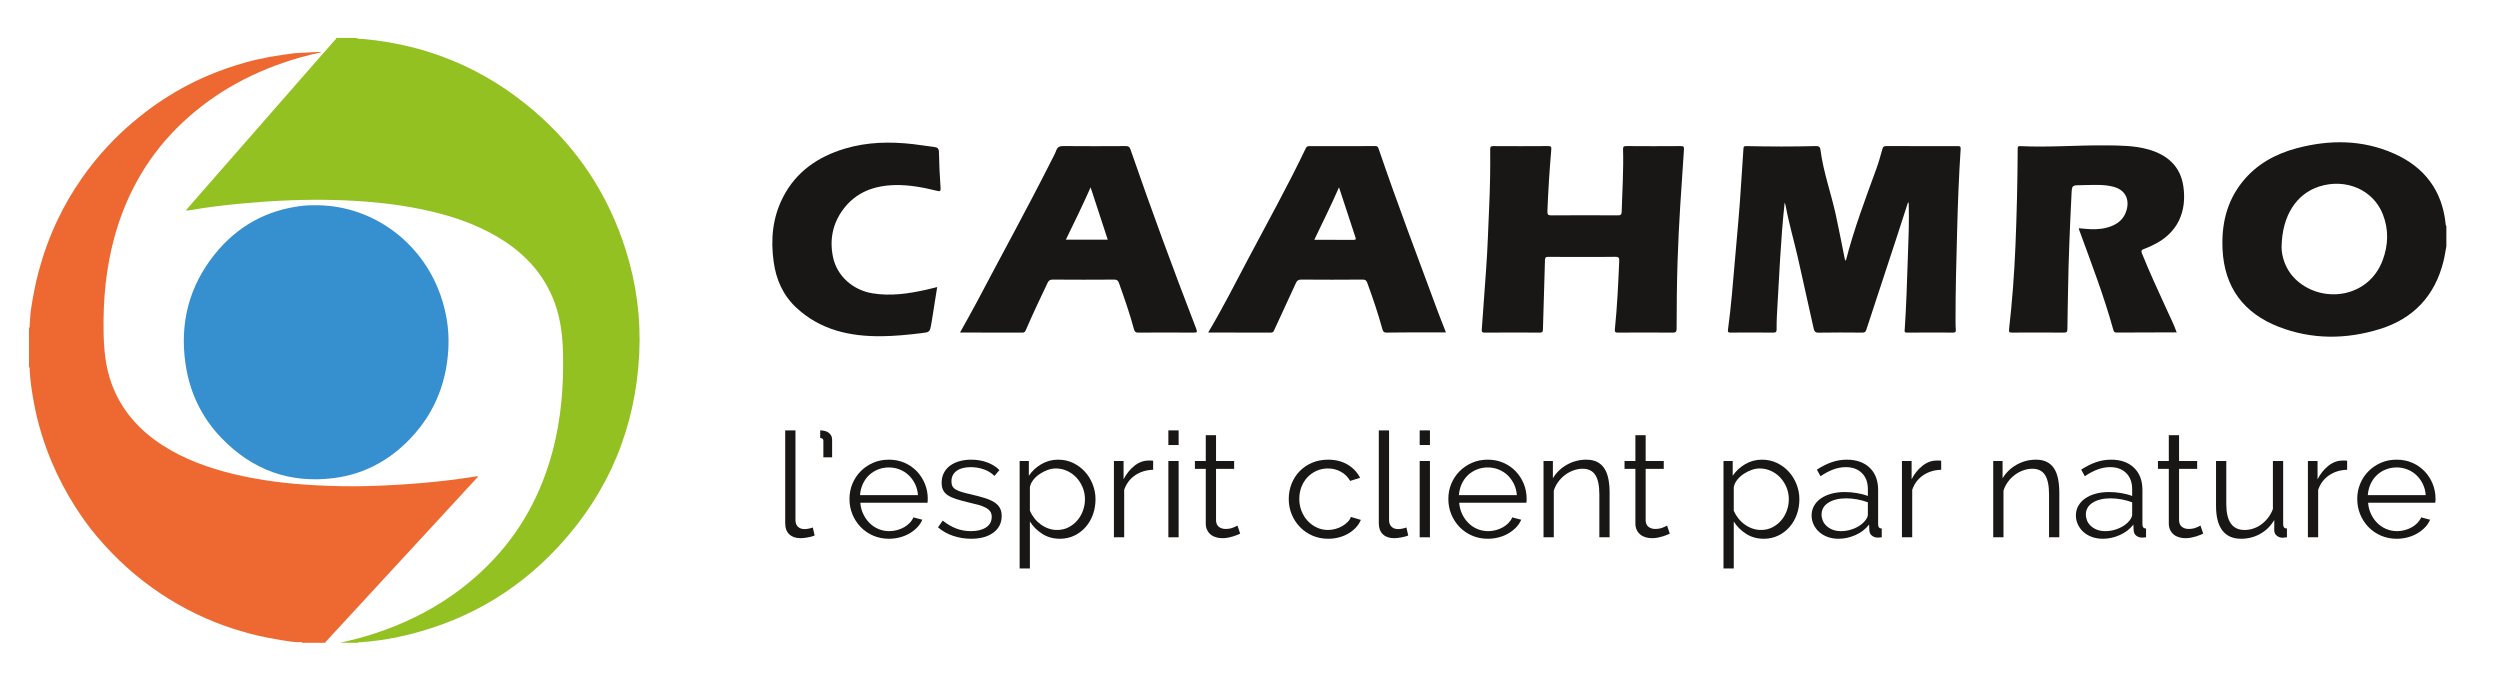
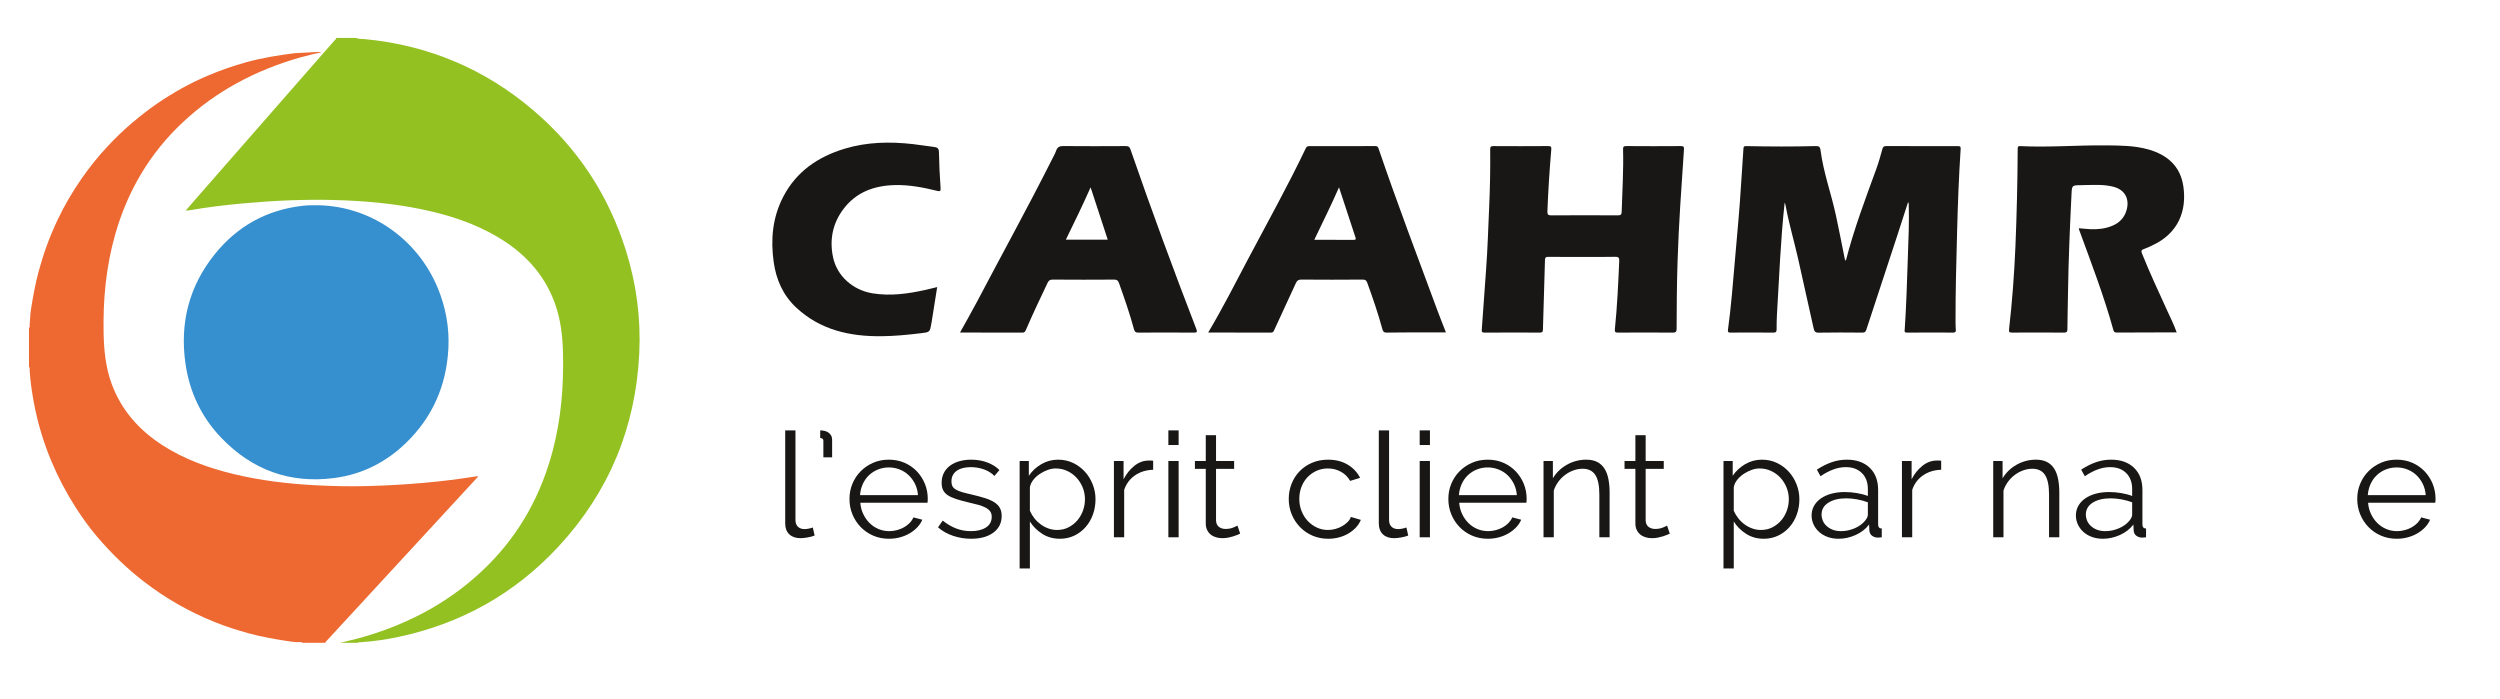
<svg xmlns="http://www.w3.org/2000/svg" xmlns:ns1="http://sodipodi.sourceforge.net/DTD/sodipodi-0.dtd" xmlns:ns2="http://www.inkscape.org/namespaces/inkscape" version="1.1" id="svg2" xml:space="preserve" width="534.709" height="149.556" viewBox="0 0 534.709 149.556" ns1:docname="CAAHMRO-LOGO-horizontal-VECT.ai">
  <defs id="defs6">
    <clipPath id="clipPath18">
      <path d="M 0,112.167 H 401.032 V 0 H 0 Z" id="path16" />
    </clipPath>
  </defs>
  <g id="g10" ns2:groupmode="layer" ns2:label="CAAHMRO-LOGO-horizontal-VECT" transform="matrix(1.333,0,0,-1.333,0,149.556)">
    <g id="g12">
      <g id="g14" clip-path="url(#clipPath18)">
        <g id="g20" transform="translate(54.559,9.051)">
          <path d="m 0,0 c 1.234,0.309 2.48,0.578 3.701,0.932 7.658,2.214 14.465,5.921 20.118,11.604 5.112,5.141 8.456,11.291 10.303,18.278 1.339,5.072 1.767,10.24 1.659,15.469 -0.06,2.866 -0.364,5.682 -1.377,8.387 -1.672,4.471 -4.726,7.766 -8.745,10.226 -3.905,2.39 -8.191,3.765 -12.64,4.683 -4.559,0.939 -9.173,1.34 -13.821,1.47 -5.007,0.139 -9.996,-0.101 -14.976,-0.562 -2.803,-0.259 -5.598,-0.597 -8.372,-1.082 -0.166,-0.029 -0.336,-0.034 -0.621,-0.061 0.46,0.535 0.853,0.997 1.251,1.453 6.979,7.977 13.959,15.953 20.94,23.929 0.561,0.642 1.134,1.275 1.693,1.919 0.106,0.122 0.28,0.209 0.272,0.41 H 2.562 C 3.003,96.854 3.483,96.915 3.943,96.871 14.183,95.891 23.238,92.083 31.055,85.409 38.13,79.369 43.06,71.875 45.857,62.998 47.55,57.629 48.28,52.12 48.014,46.497 47.451,34.587 43.154,24.199 35.055,15.452 28.059,7.896 19.452,3.094 9.376,0.947 7.34,0.514 5.279,0.226 3.199,0.09 3.085,0.082 2.956,0.116 2.87,0 Z" style="fill:#93c122;fill-opacity:1;fill-rule:nonzero;stroke:none" id="path22" />
        </g>
        <g id="g24" transform="translate(47.282,103.661)">
          <path d="M 0,0 C 1.238,0.067 2.476,0.135 3.714,0.199 3.917,0.21 4.121,0.201 4.331,0.165 3.115,-0.12 1.898,-0.389 0.701,-0.735 -6.306,-2.762 -12.602,-6.08 -17.95,-11.087 c -5.299,-4.961 -8.844,-10.993 -10.837,-17.953 -1.487,-5.196 -1.98,-10.508 -1.87,-15.896 0.057,-2.762 0.328,-5.48 1.283,-8.094 1.549,-4.237 4.38,-7.422 8.123,-9.846 3.534,-2.291 7.438,-3.686 11.504,-4.664 4.225,-1.016 8.52,-1.535 12.854,-1.775 2.915,-0.162 5.832,-0.221 8.75,-0.138 5.836,0.164 11.646,0.643 17.414,1.575 0.032,0.005 0.066,-0.004 0.106,-0.008 0.054,-0.174 -0.106,-0.228 -0.187,-0.316 -5.945,-6.449 -11.892,-12.896 -17.839,-19.343 -2.048,-2.22 -4.097,-4.439 -6.143,-6.66 -0.112,-0.122 -0.262,-0.22 -0.289,-0.405 H 1.23 c -0.096,0.183 -0.277,0.115 -0.409,0.11 -0.798,-0.035 -1.589,0.106 -2.36,0.229 -1.931,0.311 -3.86,0.648 -5.755,1.165 -1.869,0.51 -3.71,1.092 -5.507,1.814 -4.083,1.643 -7.872,3.797 -11.361,6.484 -2.766,2.131 -5.259,4.549 -7.517,7.199 -1.279,1.5 -2.429,3.109 -3.495,4.776 -1.495,2.336 -2.781,4.781 -3.853,7.338 -0.58,1.386 -1.098,2.797 -1.54,4.232 -0.534,1.731 -0.972,3.491 -1.297,5.276 -0.305,1.682 -0.567,3.371 -0.658,5.082 -0.01,0.189 0.078,0.411 -0.112,0.569 v 6.252 c 0.196,0.136 0.095,0.344 0.112,0.515 0.078,0.821 0.085,1.652 0.212,2.465 0.319,2.033 0.682,4.058 1.218,6.051 0.765,2.845 1.764,5.602 3.025,8.261 1.099,2.321 2.393,4.533 3.857,6.643 1.295,1.868 2.72,3.638 4.275,5.291 1.22,1.296 2.501,2.538 3.867,3.691 1.279,1.081 2.592,2.111 3.969,3.059 2.555,1.758 5.246,3.265 8.105,4.481 2.02,0.859 4.082,1.579 6.194,2.167 2.559,0.713 5.171,1.128 7.8,1.46" style="fill:#ed6931;fill-opacity:1;fill-rule:nonzero;stroke:none" id="path26" />
        </g>
        <g id="g28" transform="translate(366.087,72.561)">
-           <path d="m 0,0 c -0.012,-1.434 0.579,-3.726 2.504,-5.417 4.224,-3.712 11.481,-2.696 13.714,3.294 0.924,2.477 0.99,4.971 0.003,7.438 C 14.665,9.202 10.282,11.072 6.026,9.705 2.45,8.556 0.073,5.134 0,0 m 26.44,0.132 c -0.15,-0.799 -0.263,-1.608 -0.459,-2.396 -1.374,-5.563 -4.814,-9.236 -10.272,-10.914 -5.406,-1.662 -10.866,-1.681 -16.16,0.371 -5.618,2.178 -8.745,6.329 -9.025,12.472 -0.179,3.948 0.652,7.598 3.148,10.741 2.243,2.824 5.256,4.499 8.681,5.422 5.306,1.429 10.608,1.412 15.682,-0.835 4.886,-2.165 7.78,-5.955 8.297,-11.389 0.008,-0.089 0.013,-0.171 0.108,-0.209 z" style="fill:#181715;fill-opacity:1;fill-rule:nonzero;stroke:none" id="path30" />
-         </g>
+           </g>
        <g id="g32" transform="translate(296.168,70.35)">
          <path d="m 0,0 c 1.3,5.084 3.129,9.908 4.895,14.753 0.377,1.037 0.676,2.103 0.968,3.168 0.097,0.354 0.214,0.486 0.601,0.484 3.824,-0.016 7.649,-0.012 11.474,-0.005 0.325,0 0.518,-0.011 0.489,-0.442 C 18.136,13.582 17.973,9.2 17.858,4.815 17.73,-0.05 17.591,-4.915 17.603,-9.782 c 10e-4,-0.434 0.009,-0.869 0.046,-1.301 0.03,-0.351 -0.108,-0.438 -0.442,-0.437 -2.457,0.012 -4.914,0.02 -7.371,-0.005 -0.534,-0.005 -0.4,0.309 -0.382,0.584 0.255,3.792 0.361,7.589 0.493,11.386 0.099,2.866 0.233,5.732 0.148,8.601 C 10.091,9.163 10.094,9.28 9.987,9.407 9.37,7.5 8.761,5.59 8.136,3.685 6.52,-1.235 4.894,-6.152 3.284,-11.075 3.17,-11.423 3.003,-11.526 2.641,-11.523 c -2.327,0.018 -4.654,0.035 -6.98,-0.009 -0.572,-0.011 -0.721,0.202 -0.828,0.692 -0.817,3.728 -1.653,7.452 -2.49,11.176 -0.643,2.856 -1.486,5.665 -2.006,8.549 -0.025,0.141 -0.088,0.276 -0.15,0.464 -0.658,-6.025 -0.876,-12.014 -1.24,-17.992 -0.047,-0.78 -0.05,-1.564 -0.053,-2.345 -10e-4,-0.357 -0.069,-0.541 -0.503,-0.536 -2.304,0.022 -4.609,0.016 -6.913,0.004 -0.344,-0.001 -0.439,0.079 -0.389,0.443 0.516,3.789 0.807,7.601 1.139,11.409 0.355,4.066 0.743,8.13 0.984,12.207 0.108,1.82 0.251,3.639 0.362,5.46 0.018,0.293 0.082,0.41 0.408,0.404 1.89,-0.037 3.781,-0.065 5.67,-0.066 1.827,0 3.652,0.022 5.477,0.068 0.503,0.012 0.735,-0.057 0.812,-0.654 0.46,-3.562 1.71,-6.942 2.464,-10.437 C -1.109,5.066 -0.673,2.809 -0.219,0.555 -0.185,0.386 -0.186,0.209 0,0" style="fill:#181715;fill-opacity:1;fill-rule:nonzero;stroke:none" id="path34" />
        </g>
        <g id="g36" transform="translate(253.862,70.974)">
          <path d="m 0,0 c -1.805,0 -3.61,-0.014 -5.415,0.01 -0.424,0.005 -0.541,-0.11 -0.553,-0.539 -0.097,-3.713 -0.23,-7.424 -0.326,-11.136 -0.011,-0.437 -0.174,-0.481 -0.538,-0.48 -2.936,0.013 -5.87,0.017 -8.806,-0.003 -0.423,-0.002 -0.498,0.117 -0.467,0.514 0.24,3.183 0.448,6.367 0.686,9.55 0.251,3.357 0.345,6.722 0.497,10.084 0.141,3.083 0.198,6.168 0.164,9.253 -0.006,0.447 0.141,0.53 0.551,0.527 2.912,-0.016 5.823,-0.02 8.734,0.003 0.467,0.004 0.557,-0.106 0.517,-0.568 -0.279,-3.288 -0.495,-6.581 -0.621,-9.879 -0.021,-0.537 0.108,-0.677 0.659,-0.672 3.544,0.028 7.089,0.025 10.633,0.001 0.491,-0.003 0.612,0.134 0.626,0.606 0.096,3.321 0.314,6.64 0.221,9.964 -0.01,0.407 0.073,0.551 0.521,0.548 2.911,-0.023 5.823,-0.023 8.735,-0.001 0.479,0.004 0.544,-0.127 0.513,-0.584 -0.403,-5.958 -0.834,-11.914 -1.023,-17.885 -0.115,-3.605 -0.149,-7.21 -0.153,-10.816 -10e-4,-0.506 -0.121,-0.652 -0.64,-0.647 -2.913,0.026 -5.827,0.022 -8.74,0.003 -0.452,-0.003 -0.574,0.076 -0.524,0.565 0.371,3.63 0.538,7.274 0.696,10.919 C 5.971,-0.115 5.831,0.026 5.283,0.014 3.523,-0.024 1.761,0 0,0" style="fill:#181715;fill-opacity:1;fill-rule:nonzero;stroke:none" id="path38" />
        </g>
        <g id="g40" transform="translate(349.255,58.859)">
          <path d="m 0,0 c -0.86,0 -1.657,0.002 -2.455,0 -2.348,-0.007 -4.695,-0.013 -7.044,-0.024 -0.314,-0.002 -0.543,-0.013 -0.659,0.407 -1.52,5.498 -3.571,10.816 -5.525,16.166 -0.013,0.038 -10e-4,0.085 -10e-4,0.164 0.621,-0.052 1.242,-0.126 1.864,-0.152 1.182,-0.052 2.342,0.079 3.449,0.53 1.224,0.499 2.039,1.367 2.366,2.662 0.44,1.744 -0.35,3.126 -2.087,3.6 -1.573,0.43 -3.187,0.298 -4.791,0.285 -0.152,-0.001 -0.304,-0.014 -0.456,-0.015 -1.472,-0.012 -1.466,-0.012 -1.537,-1.461 -0.256,-5.227 -0.484,-10.454 -0.559,-15.687 -0.028,-1.977 -0.087,-3.953 -0.097,-5.929 -0.002,-0.46 -0.132,-0.581 -0.586,-0.578 -2.761,0.02 -5.522,0.016 -8.282,0.003 -0.404,-0.002 -0.55,0.05 -0.496,0.524 0.506,4.446 0.84,8.905 1.026,13.377 0.214,5.186 0.335,10.375 0.36,15.565 0.001,0.303 0.019,0.473 0.406,0.454 4.627,-0.228 9.25,0.169 13.876,0.119 2.235,-0.024 4.482,-0.033 6.658,-0.645 3.049,-0.857 5.172,-2.685 5.642,-5.94 C 1.628,19.578 0.333,15.94 -3.88,13.977 -4.331,13.767 -4.778,13.542 -5.248,13.385 -5.68,13.241 -5.732,13.076 -5.56,12.645 -4.324,9.567 -2.919,6.566 -1.546,3.551 -1.019,2.394 -0.437,1.258 0,0" style="fill:#181715;fill-opacity:1;fill-rule:nonzero;stroke:none" id="path42" />
        </g>
        <g id="g44" transform="translate(214.848,82.141)">
          <path d="m 0,0 c -1.258,-2.89 -2.626,-5.604 -3.967,-8.425 2.186,0 4.265,0.007 6.343,-0.005 0.435,-0.003 0.314,0.234 0.242,0.458 m -23.612,-15.332 c 2.319,3.899 4.317,7.839 6.378,11.744 3.124,5.919 6.395,11.763 9.277,17.809 0.138,0.29 0.298,0.362 0.592,0.361 C -1.228,6.602 2.292,6.595 5.812,6.617 6.249,6.62 6.294,6.364 6.392,6.08 c 2.976,-8.71 6.238,-17.315 9.437,-25.944 0.42,-1.133 0.875,-2.253 1.329,-3.418 -1.483,0 -2.914,0.003 -4.345,0 -1.716,-0.005 -3.434,0 -5.151,-0.032 -0.425,-0.008 -0.586,0.12 -0.698,0.535 -0.68,2.508 -1.526,4.964 -2.411,7.407 -0.143,0.395 -0.293,0.57 -0.764,0.566 -3.282,-0.028 -6.565,-0.027 -9.848,-0.001 -0.479,0.004 -0.686,-0.176 -0.867,-0.573 -1.142,-2.501 -2.304,-4.993 -3.455,-7.49 -0.109,-0.236 -0.171,-0.445 -0.527,-0.443 -3.325,0.016 -6.65,0.009 -10.086,0.009" style="fill:#181715;fill-opacity:1;fill-rule:nonzero;stroke:none" id="path46" />
        </g>
        <g id="g48" transform="translate(177.74,73.737)">
          <path d="M 0,0 C -0.916,2.797 -1.805,5.514 -2.75,8.4 -4.041,5.471 -5.38,2.764 -6.721,0 Z m -23.705,-14.9 c 0.949,1.716 1.877,3.327 2.742,4.971 3.983,7.576 8.121,15.071 11.972,22.717 0.253,0.503 0.537,0.998 0.725,1.525 0.211,0.588 0.574,0.715 1.167,0.709 3.325,-0.03 6.649,-0.022 9.973,-0.003 0.429,0.002 0.624,-0.099 0.773,-0.533 3.339,-9.666 6.875,-19.26 10.559,-28.8 0.198,-0.512 0.11,-0.602 -0.419,-0.598 -2.957,0.023 -5.914,0.019 -8.871,0.002 -0.416,-0.002 -0.587,0.102 -0.703,0.532 -0.675,2.511 -1.537,4.965 -2.406,7.416 -0.146,0.411 -0.328,0.56 -0.783,0.557 -3.283,-0.023 -6.567,-0.024 -9.852,0.001 -0.446,0.004 -0.648,-0.154 -0.827,-0.527 -1.187,-2.482 -2.361,-4.97 -3.453,-7.495 -0.11,-0.254 -0.192,-0.488 -0.581,-0.485 -3.304,0.018 -6.609,0.011 -10.016,0.011" style="fill:#181715;fill-opacity:1;fill-rule:nonzero;stroke:none" id="path50" />
        </g>
        <g id="g52" transform="translate(150.374,66.133)">
          <path d="m 0,0 c -0.309,-1.945 -0.607,-3.825 -0.907,-5.705 -0.007,-0.043 -0.023,-0.084 -0.03,-0.127 -0.239,-1.428 -0.242,-1.4 -1.706,-1.576 -2.093,-0.251 -4.19,-0.459 -6.297,-0.479 -5.069,-0.049 -9.79,0.989 -13.651,4.572 -2.133,1.978 -3.235,4.478 -3.638,7.309 -0.515,3.627 -0.195,7.157 1.509,10.458 2.11,4.089 5.604,6.467 9.909,7.76 3.574,1.072 7.23,1.144 10.909,0.729 1.143,-0.129 2.277,-0.328 3.42,-0.461 0.53,-0.062 0.752,-0.238 0.763,-0.836 0.036,-1.91 0.125,-3.82 0.263,-5.725 0.042,-0.574 -0.12,-0.586 -0.571,-0.476 -2.218,0.544 -4.455,0.978 -6.754,0.922 -3.326,-0.081 -6.23,-1.122 -8.291,-3.881 -1.709,-2.286 -2.216,-4.886 -1.648,-7.656 0.621,-3.033 3.174,-5.32 6.361,-5.835 2.906,-0.47 5.755,-0.057 8.587,0.578 C -1.202,-0.3 -0.635,-0.154 0,0" style="fill:#181715;fill-opacity:1;fill-rule:nonzero;stroke:none" id="path54" />
        </g>
        <g id="g56" transform="translate(50.42,79.265)">
          <path d="m 0,0 c 8.803,0.098 16.518,-5.314 19.812,-13.263 1.294,-3.121 1.888,-6.375 1.709,-9.744 -0.313,-5.926 -2.537,-11.024 -6.826,-15.157 -3.214,-3.097 -7.044,-5.028 -11.483,-5.607 -7.117,-0.928 -13.175,1.296 -18.12,6.444 -3.211,3.343 -5.115,7.384 -5.762,11.98 -0.913,6.478 0.592,12.353 4.691,17.466 3.608,4.5 8.322,7.119 14.086,7.788 C -1.16,-0.008 -0.429,-0.008 0,0" style="fill:#368fce;fill-opacity:1;fill-rule:nonzero;stroke:none" id="path58" />
        </g>
        <g id="g60" transform="translate(125.988,43.139)">
          <path d="m 0,0 h 1.646 v -14.382 c 0,-0.454 0.129,-0.81 0.387,-1.069 0.259,-0.258 0.621,-0.388 1.09,-0.388 0.177,0 0.387,0.024 0.629,0.071 0.242,0.047 0.468,0.11 0.678,0.188 l 0.29,-1.292 c -0.306,-0.126 -0.682,-0.228 -1.125,-0.306 -0.444,-0.078 -0.827,-0.118 -1.15,-0.118 -0.759,0 -1.356,0.208 -1.791,0.623 C 0.218,-16.258 0,-15.674 0,-14.922 Z" style="fill:#181715;fill-opacity:1;fill-rule:nonzero;stroke:none" id="path62" />
        </g>
        <g id="g64" transform="translate(131.604,43.139)">
          <path d="M 0,0 C 0.242,0 0.476,-0.027 0.702,-0.082 0.928,-0.137 1.129,-0.223 1.307,-0.34 1.484,-0.458 1.63,-0.614 1.743,-0.811 1.855,-1.007 1.912,-1.237 1.912,-1.504 V -4.323 H 0.508 v 2.608 c 0,0.203 -0.056,0.337 -0.169,0.4 C 0.226,-1.253 0.113,-1.222 0,-1.222 Z" style="fill:#181715;fill-opacity:1;fill-rule:nonzero;stroke:none" id="path66" />
        </g>
        <g id="g68" transform="translate(147.289,32.752)">
          <path d="M 0,0 C -0.048,0.658 -0.206,1.258 -0.472,1.798 -0.738,2.339 -1.077,2.805 -1.489,3.196 -1.9,3.588 -2.38,3.894 -2.929,4.112 -3.478,4.332 -4.059,4.441 -4.671,4.441 -5.285,4.441 -5.866,4.332 -6.415,4.112 -6.963,3.894 -7.443,3.588 -7.854,3.196 -8.266,2.805 -8.597,2.334 -8.847,1.786 -9.097,1.237 -9.247,0.643 -9.295,0 Z m -4.647,-7.003 c -0.92,0 -1.768,0.169 -2.542,0.505 -0.774,0.337 -1.444,0.8 -2.009,1.387 -0.565,0.588 -1.005,1.265 -1.319,2.033 -0.315,0.767 -0.472,1.59 -0.472,2.468 0,0.861 0.157,1.672 0.472,2.431 0.314,0.76 0.754,1.426 1.319,1.998 0.565,0.572 1.23,1.026 1.997,1.363 0.766,0.337 1.61,0.505 2.53,0.505 0.919,0 1.762,-0.168 2.529,-0.505 C -1.376,4.845 -0.718,4.387 -0.169,3.808 0.379,3.228 0.807,2.562 1.113,1.81 1.42,1.058 1.573,0.259 1.573,-0.587 1.573,-0.713 1.569,-0.838 1.561,-0.963 1.553,-1.089 1.541,-1.175 1.525,-1.222 H -9.247 c 0.049,-0.658 0.206,-1.265 0.473,-1.821 0.266,-0.557 0.605,-1.038 1.016,-1.445 0.412,-0.408 0.887,-0.725 1.428,-0.952 0.541,-0.227 1.118,-0.341 1.731,-0.341 0.419,0 0.831,0.054 1.234,0.165 0.404,0.109 0.775,0.259 1.114,0.446 0.339,0.189 0.641,0.419 0.908,0.693 0.266,0.274 0.471,0.577 0.617,0.905 L 0.702,-3.948 C 0.508,-4.402 0.234,-4.813 -0.121,-5.182 -0.476,-5.55 -0.888,-5.871 -1.355,-6.146 -1.824,-6.419 -2.34,-6.631 -2.905,-6.779 -3.47,-6.929 -4.051,-7.003 -4.647,-7.003" style="fill:#181715;fill-opacity:1;fill-rule:nonzero;stroke:none" id="path70" />
        </g>
        <g id="g72" transform="translate(155.809,25.749)">
          <path d="m 0,0 c -0.984,0 -1.945,0.157 -2.88,0.47 -0.936,0.313 -1.743,0.767 -2.421,1.363 l 0.75,1.081 c 0.71,-0.563 1.432,-0.987 2.167,-1.268 0.734,-0.283 1.52,-0.424 2.36,-0.424 1.016,0 1.827,0.2 2.432,0.599 0.606,0.4 0.908,0.967 0.908,1.704 0,0.344 -0.081,0.63 -0.242,0.858 C 2.913,4.609 2.675,4.81 2.36,4.982 2.045,5.154 1.649,5.307 1.174,5.44 0.698,5.573 0.145,5.711 -0.484,5.852 -1.21,6.023 -1.84,6.196 -2.372,6.368 -2.905,6.541 -3.345,6.736 -3.691,6.956 -4.039,7.176 -4.296,7.445 -4.466,7.767 -4.635,8.088 -4.72,8.491 -4.72,8.978 c 0,0.61 0.125,1.151 0.375,1.621 0.25,0.469 0.589,0.857 1.017,1.163 0.427,0.305 0.928,0.536 1.5,0.693 0.573,0.156 1.182,0.235 1.828,0.235 0.968,0 1.848,-0.153 2.638,-0.459 0.791,-0.304 1.428,-0.709 1.912,-1.21 L 3.751,10.082 c -0.467,0.47 -1.036,0.822 -1.706,1.057 -0.67,0.235 -1.367,0.352 -2.093,0.352 -0.436,0 -0.84,-0.043 -1.211,-0.129 -0.371,-0.086 -0.698,-0.223 -0.98,-0.411 -0.282,-0.188 -0.505,-0.427 -0.666,-0.717 -0.161,-0.29 -0.242,-0.63 -0.242,-1.022 0,-0.329 0.057,-0.596 0.169,-0.799 0.113,-0.204 0.299,-0.38 0.558,-0.528 0.257,-0.15 0.584,-0.282 0.98,-0.401 C -1.045,7.367 -0.565,7.246 0,7.121 0.807,6.933 1.517,6.744 2.13,6.557 2.743,6.368 3.255,6.149 3.667,5.898 4.079,5.647 4.389,5.343 4.599,4.982 4.809,4.621 4.914,4.184 4.914,3.666 4.914,2.538 4.47,1.646 3.582,0.987 2.695,0.329 1.5,0 0,0" style="fill:#181715;fill-opacity:1;fill-rule:nonzero;stroke:none" id="path74" />
        </g>
        <g id="g76" transform="translate(169.606,27.16)">
          <path d="M 0,0 C 0.678,0 1.291,0.141 1.839,0.423 2.388,0.705 2.86,1.077 3.255,1.539 3.65,2.001 3.953,2.526 4.163,3.113 4.373,3.701 4.478,4.309 4.478,4.935 4.478,5.593 4.356,6.22 4.115,6.815 3.873,7.41 3.542,7.935 3.122,8.39 2.703,8.844 2.206,9.204 1.634,9.471 1.061,9.736 0.443,9.87 -0.218,9.87 -0.638,9.87 -1.074,9.788 -1.525,9.623 -1.977,9.459 -2.405,9.239 -2.808,8.965 -3.211,8.69 -3.555,8.369 -3.837,8.002 -4.119,7.634 -4.293,7.246 -4.357,6.839 V 3.078 C -4.164,2.64 -3.917,2.232 -3.619,1.856 -3.32,1.48 -2.981,1.155 -2.602,0.881 -2.223,0.606 -1.812,0.392 -1.368,0.235 -0.924,0.078 -0.468,0 0,0 m 0.459,-1.41 c -1.064,0 -2.008,0.263 -2.831,0.787 -0.823,0.525 -1.485,1.186 -1.985,1.986 v -7.544 h -1.646 v 17.249 h 1.477 V 8.695 c 0.516,0.767 1.186,1.39 2.008,1.868 0.824,0.478 1.719,0.717 2.687,0.717 0.872,0 1.674,-0.176 2.409,-0.529 0.734,-0.353 1.367,-0.822 1.9,-1.41 C 5.01,8.754 5.425,8.076 5.724,7.309 6.022,6.541 6.172,5.749 6.172,4.935 6.172,4.073 6.035,3.259 5.761,2.491 5.486,1.724 5.095,1.05 4.586,0.47 4.078,-0.109 3.473,-0.568 2.771,-0.905 2.069,-1.241 1.298,-1.41 0.459,-1.41" style="fill:#181715;fill-opacity:1;fill-rule:nonzero;stroke:none" id="path78" />
        </g>
        <g id="g80" transform="translate(185.025,36.818)">
          <path d="M 0,0 C -1.113,-0.031 -2.082,-0.329 -2.906,-0.893 -3.729,-1.457 -4.309,-2.232 -4.648,-3.22 v -7.613 H -6.294 V 1.41 h 1.549 v -2.937 c 0.436,0.861 1.009,1.578 1.718,2.15 0.711,0.571 1.476,0.857 2.3,0.857 h 0.411 c 0.13,0 0.234,-0.007 0.316,-0.023 z" style="fill:#181715;fill-opacity:1;fill-rule:nonzero;stroke:none" id="path82" />
        </g>
        <path d="m 187.468,38.228 h 1.646 V 25.985 h -1.646 z m 0,4.911 h 1.646 v -2.35 h -1.646 z" style="fill:#181715;fill-opacity:1;fill-rule:nonzero;stroke:none" id="path84" />
        <g id="g86" transform="translate(198.989,26.572)">
          <path d="m 0,0 c -0.097,-0.047 -0.238,-0.109 -0.423,-0.187 -0.185,-0.08 -0.399,-0.158 -0.641,-0.236 -0.243,-0.078 -0.517,-0.148 -0.824,-0.211 -0.306,-0.062 -0.629,-0.095 -0.967,-0.095 -0.356,0 -0.695,0.047 -1.017,0.142 -0.323,0.094 -0.606,0.238 -0.848,0.435 -0.242,0.195 -0.435,0.442 -0.581,0.74 -0.144,0.298 -0.218,0.642 -0.218,1.034 v 8.766 h -1.742 v 1.268 h 1.742 v 4.136 h 1.647 v -4.136 h 2.904 v -1.268 h -2.904 v -8.32 c 0.032,-0.455 0.193,-0.787 0.483,-0.999 0.291,-0.211 0.638,-0.317 1.041,-0.317 0.468,0 0.88,0.074 1.235,0.224 0.355,0.148 0.581,0.254 0.677,0.317 z" style="fill:#181715;fill-opacity:1;fill-rule:nonzero;stroke:none" id="path88" />
        </g>
        <g id="g90" transform="translate(206.783,32.142)">
          <path d="m 0,0 c 0,0.861 0.152,1.676 0.46,2.443 0.306,0.768 0.738,1.438 1.295,2.01 0.557,0.571 1.222,1.022 1.996,1.351 0.775,0.329 1.63,0.494 2.566,0.494 1.194,0 2.235,-0.263 3.122,-0.787 0.888,-0.526 1.558,-1.235 2.009,-2.127 L 9.852,2.89 C 9.496,3.517 9.004,4.006 8.375,4.358 7.745,4.711 7.043,4.888 6.269,4.888 5.623,4.888 5.022,4.762 4.466,4.512 3.909,4.261 3.425,3.92 3.013,3.489 2.602,3.059 2.278,2.545 2.045,1.95 1.811,1.354 1.694,0.704 1.694,0 c 0,-0.69 0.121,-1.34 0.363,-1.951 0.242,-0.611 0.573,-1.14 0.993,-1.586 0.419,-0.446 0.907,-0.799 1.464,-1.058 0.556,-0.259 1.15,-0.387 1.779,-0.387 0.403,0 0.803,0.054 1.198,0.164 0.396,0.109 0.763,0.262 1.102,0.459 0.339,0.195 0.629,0.419 0.871,0.669 0.242,0.251 0.411,0.517 0.508,0.799 l 1.597,-0.47 C 11.392,-3.8 11.134,-4.203 10.795,-4.571 10.456,-4.939 10.057,-5.261 9.597,-5.535 9.137,-5.809 8.629,-6.021 8.072,-6.169 7.516,-6.318 6.938,-6.393 6.342,-6.393 c -0.92,0 -1.768,0.169 -2.542,0.505 -0.775,0.337 -1.445,0.8 -2.009,1.387 C 1.226,-3.913 0.786,-3.235 0.472,-2.468 0.157,-1.7 0,-0.878 0,0" style="fill:#181715;fill-opacity:1;fill-rule:nonzero;stroke:none" id="path92" />
        </g>
        <g id="g94" transform="translate(221.233,43.139)">
          <path d="m 0,0 h 1.646 v -14.382 c 0,-0.454 0.128,-0.81 0.387,-1.069 0.258,-0.258 0.621,-0.388 1.089,-0.388 0.178,0 0.388,0.024 0.63,0.071 0.241,0.047 0.468,0.11 0.678,0.188 l 0.29,-1.292 c -0.307,-0.126 -0.682,-0.228 -1.126,-0.306 -0.444,-0.078 -0.827,-0.118 -1.15,-0.118 -0.758,0 -1.355,0.208 -1.791,0.623 C 0.218,-16.258 0,-15.674 0,-14.922 Z" style="fill:#181715;fill-opacity:1;fill-rule:nonzero;stroke:none" id="path96" />
        </g>
        <path d="m 227.792,38.228 h 1.646 V 25.985 h -1.646 z m 0,4.911 h 1.646 v -2.35 h -1.646 z" style="fill:#181715;fill-opacity:1;fill-rule:nonzero;stroke:none" id="path98" />
        <g id="g100" transform="translate(243.38,32.752)">
          <path d="M 0,0 C -0.048,0.658 -0.205,1.258 -0.472,1.798 -0.738,2.339 -1.077,2.805 -1.488,3.196 -1.899,3.588 -2.38,3.894 -2.929,4.112 -3.478,4.332 -4.058,4.441 -4.671,4.441 -5.284,4.441 -5.865,4.332 -6.414,4.112 -6.963,3.894 -7.442,3.588 -7.854,3.196 -8.266,2.805 -8.597,2.334 -8.847,1.786 -9.097,1.237 -9.246,0.643 -9.294,0 Z m -4.646,-7.003 c -0.92,0 -1.768,0.169 -2.542,0.505 -0.775,0.337 -1.445,0.8 -2.009,1.387 -0.566,0.588 -1.005,1.265 -1.32,2.033 -0.314,0.767 -0.471,1.59 -0.471,2.468 0,0.861 0.157,1.672 0.471,2.431 0.315,0.76 0.754,1.426 1.32,1.998 0.564,0.572 1.23,1.026 1.997,1.363 0.765,0.337 1.609,0.505 2.529,0.505 0.92,0 1.763,-0.168 2.529,-0.505 C -1.375,4.845 -0.718,4.387 -0.169,3.808 0.38,3.228 0.808,2.562 1.114,1.81 1.42,1.058 1.574,0.259 1.574,-0.587 1.574,-0.713 1.569,-0.838 1.562,-0.963 1.554,-1.089 1.541,-1.175 1.525,-1.222 H -9.246 c 0.049,-0.658 0.206,-1.265 0.473,-1.821 0.265,-0.557 0.604,-1.038 1.016,-1.445 0.411,-0.408 0.887,-0.725 1.428,-0.952 0.54,-0.227 1.117,-0.341 1.73,-0.341 0.42,0 0.831,0.054 1.235,0.165 0.403,0.109 0.774,0.259 1.113,0.446 0.339,0.189 0.642,0.419 0.908,0.693 0.266,0.274 0.472,0.577 0.617,0.905 L 0.702,-3.948 C 0.509,-4.402 0.234,-4.813 -0.12,-5.182 -0.476,-5.55 -0.887,-5.871 -1.355,-6.146 -1.823,-6.419 -2.34,-6.631 -2.904,-6.779 -3.469,-6.929 -4.05,-7.003 -4.646,-7.003" style="fill:#181715;fill-opacity:1;fill-rule:nonzero;stroke:none" id="path102" />
        </g>
        <g id="g104" transform="translate(258.266,25.985)">
          <path d="m 0,0 h -1.646 v 6.838 c 0,1.457 -0.218,2.515 -0.654,3.173 -0.435,0.658 -1.113,0.987 -2.033,0.987 -0.484,0 -0.969,-0.087 -1.452,-0.259 C -6.27,10.566 -6.722,10.324 -7.141,10.011 -7.561,9.697 -7.928,9.325 -8.242,8.895 -8.557,8.464 -8.795,7.997 -8.956,7.496 V 0 h -1.647 v 12.243 h 1.501 V 9.471 c 0.258,0.437 0.578,0.842 0.957,1.21 0.378,0.368 0.802,0.684 1.27,0.951 0.468,0.266 0.965,0.471 1.489,0.611 0.525,0.141 1.069,0.212 1.634,0.212 0.71,0 1.303,-0.126 1.779,-0.376 0.476,-0.251 0.859,-0.603 1.15,-1.058 0.29,-0.455 0.5,-1.01 0.629,-1.668 C -0.065,8.694 0,7.966 0,7.167 Z" style="fill:#181715;fill-opacity:1;fill-rule:nonzero;stroke:none" id="path106" />
        </g>
        <g id="g108" transform="translate(267.923,26.572)">
          <path d="m 0,0 c -0.097,-0.047 -0.238,-0.109 -0.423,-0.187 -0.185,-0.08 -0.399,-0.158 -0.641,-0.236 -0.243,-0.078 -0.517,-0.148 -0.824,-0.211 -0.306,-0.062 -0.629,-0.095 -0.967,-0.095 -0.356,0 -0.695,0.047 -1.017,0.142 -0.323,0.094 -0.606,0.238 -0.848,0.435 -0.242,0.195 -0.435,0.442 -0.581,0.74 -0.144,0.298 -0.218,0.642 -0.218,1.034 v 8.766 h -1.742 v 1.268 h 1.742 v 4.136 h 1.647 v -4.136 h 2.904 v -1.268 h -2.904 v -8.32 c 0.032,-0.455 0.193,-0.787 0.483,-0.999 0.291,-0.211 0.638,-0.317 1.041,-0.317 0.468,0 0.88,0.074 1.235,0.224 0.355,0.148 0.581,0.254 0.677,0.317 z" style="fill:#181715;fill-opacity:1;fill-rule:nonzero;stroke:none" id="path110" />
        </g>
        <g id="g112" transform="translate(282.543,27.16)">
          <path d="m 0,0 c 0.678,0 1.291,0.141 1.84,0.423 0.549,0.282 1.02,0.654 1.416,1.116 0.395,0.462 0.698,0.987 0.907,1.574 0.21,0.588 0.316,1.196 0.316,1.822 0,0.658 -0.122,1.285 -0.364,1.88 C 3.873,7.41 3.542,7.935 3.123,8.39 2.703,8.844 2.207,9.204 1.634,9.471 1.062,9.736 0.444,9.87 -0.218,9.87 -0.638,9.87 -1.073,9.788 -1.524,9.623 -1.977,9.459 -2.404,9.239 -2.808,8.965 -3.211,8.69 -3.554,8.369 -3.836,8.002 -4.119,7.634 -4.292,7.246 -4.356,6.839 V 3.078 C -4.163,2.64 -3.917,2.232 -3.618,1.856 -3.32,1.48 -2.981,1.155 -2.602,0.881 -2.223,0.606 -1.812,0.392 -1.367,0.235 -0.924,0.078 -0.468,0 0,0 m 0.46,-1.41 c -1.064,0 -2.009,0.263 -2.832,0.787 -0.822,0.525 -1.484,1.186 -1.984,1.986 v -7.544 h -1.647 v 17.249 h 1.477 V 8.695 c 0.516,0.767 1.186,1.39 2.009,1.868 0.823,0.478 1.718,0.717 2.687,0.717 0.871,0 1.674,-0.176 2.408,-0.529 C 3.313,10.398 3.945,9.929 4.479,9.341 5.011,8.754 5.426,8.076 5.725,7.309 6.023,6.541 6.173,5.749 6.173,4.935 6.173,4.073 6.035,3.259 5.761,2.491 5.486,1.724 5.096,1.05 4.587,0.47 4.079,-0.109 3.474,-0.568 2.771,-0.905 2.069,-1.241 1.299,-1.41 0.46,-1.41" style="fill:#181715;fill-opacity:1;fill-rule:nonzero;stroke:none" id="path114" />
        </g>
        <g id="g116" transform="translate(295.42,26.971)">
          <path d="m 0,0 c 0.727,0 1.448,0.153 2.167,0.459 0.718,0.306 1.286,0.725 1.706,1.257 0.112,0.14 0.209,0.294 0.29,0.458 0.081,0.165 0.121,0.317 0.121,0.459 V 4.63 C 3.735,4.833 3.163,4.99 2.565,5.1 1.969,5.209 1.388,5.265 0.823,5.265 c -1.177,0 -2.135,-0.232 -2.868,-0.694 -0.734,-0.462 -1.101,-1.1 -1.101,-1.915 0,-0.329 0.064,-0.65 0.193,-0.964 C -2.824,1.379 -2.626,1.097 -2.359,0.847 -2.094,0.596 -1.767,0.392 -1.38,0.235 -0.992,0.079 -0.532,0 0,0 m -0.411,-1.222 c -0.646,0 -1.235,0.099 -1.768,0.294 -0.532,0.196 -0.988,0.466 -1.367,0.811 -0.379,0.345 -0.674,0.744 -0.884,1.198 -0.21,0.454 -0.314,0.933 -0.314,1.434 0,0.564 0.129,1.077 0.388,1.539 0.257,0.462 0.621,0.858 1.088,1.187 0.468,0.329 1.029,0.583 1.683,0.764 0.653,0.18 1.375,0.27 2.166,0.27 C 1.21,6.275 1.855,6.22 2.518,6.11 3.179,6.001 3.768,5.844 4.284,5.641 V 6.745 C 4.284,7.826 3.966,8.684 3.328,9.318 2.69,9.953 1.831,10.27 0.751,10.27 0.073,10.27 -0.602,10.145 -1.271,9.894 -1.94,9.644 -2.622,9.283 -3.315,8.813 L -3.896,9.87 c 0.822,0.533 1.621,0.933 2.395,1.199 0.775,0.266 1.582,0.4 2.421,0.4 1.533,0 2.751,-0.432 3.655,-1.293 C 5.479,9.314 5.931,8.123 5.931,6.604 V 1.081 c 0,-0.438 0.193,-0.657 0.581,-0.657 v -1.41 C 6.382,-1.002 6.261,-1.014 6.148,-1.021 6.035,-1.029 5.938,-1.033 5.857,-1.033 5.535,-1.033 5.24,-0.939 4.975,-0.752 4.708,-0.563 4.559,-0.281 4.526,0.095 L 4.479,1.058 C 3.93,0.337 3.207,-0.223 2.312,-0.622 c -0.896,-0.399 -1.803,-0.6 -2.723,-0.6" style="fill:#181715;fill-opacity:1;fill-rule:nonzero;stroke:none" id="path118" />
        </g>
        <g id="g120" transform="translate(311.467,36.818)">
          <path d="M 0,0 C -1.113,-0.031 -2.082,-0.329 -2.905,-0.893 -3.728,-1.457 -4.309,-2.232 -4.647,-3.22 v -7.613 H -6.294 V 1.41 h 1.55 v -2.937 c 0.435,0.861 1.008,1.578 1.718,2.15 0.71,0.571 1.476,0.857 2.299,0.857 h 0.412 C -0.186,1.48 -0.081,1.473 0,1.457 Z" style="fill:#181715;fill-opacity:1;fill-rule:nonzero;stroke:none" id="path122" />
        </g>
        <g id="g124" transform="translate(330.421,25.985)">
          <path d="m 0,0 h -1.646 v 6.838 c 0,1.457 -0.218,2.515 -0.654,3.173 -0.435,0.658 -1.113,0.987 -2.033,0.987 -0.484,0 -0.969,-0.087 -1.452,-0.259 C -6.27,10.566 -6.722,10.324 -7.141,10.011 -7.561,9.697 -7.928,9.325 -8.242,8.895 -8.557,8.464 -8.795,7.997 -8.956,7.496 V 0 h -1.647 v 12.243 h 1.501 V 9.471 c 0.258,0.437 0.578,0.842 0.956,1.21 0.379,0.368 0.803,0.684 1.271,0.951 0.468,0.266 0.965,0.471 1.489,0.611 0.525,0.141 1.069,0.212 1.634,0.212 0.71,0 1.303,-0.126 1.779,-0.376 0.476,-0.251 0.859,-0.603 1.15,-1.058 0.29,-0.455 0.5,-1.01 0.629,-1.668 C -0.065,8.694 0,7.966 0,7.167 Z" style="fill:#181715;fill-opacity:1;fill-rule:nonzero;stroke:none" id="path126" />
        </g>
        <g id="g128" transform="translate(337.827,26.971)">
          <path d="m 0,0 c 0.727,0 1.448,0.153 2.167,0.459 0.718,0.306 1.286,0.725 1.706,1.257 0.112,0.14 0.209,0.294 0.29,0.458 0.081,0.165 0.121,0.317 0.121,0.459 V 4.63 C 3.735,4.833 3.163,4.99 2.565,5.1 1.969,5.209 1.388,5.265 0.823,5.265 c -1.177,0 -2.135,-0.232 -2.868,-0.694 -0.734,-0.462 -1.101,-1.1 -1.101,-1.915 0,-0.329 0.064,-0.65 0.193,-0.964 C -2.824,1.379 -2.626,1.097 -2.359,0.847 -2.094,0.596 -1.767,0.392 -1.38,0.235 -0.992,0.079 -0.532,0 0,0 m -0.411,-1.222 c -0.646,0 -1.235,0.099 -1.768,0.294 -0.532,0.196 -0.988,0.466 -1.367,0.811 -0.379,0.345 -0.674,0.744 -0.884,1.198 -0.21,0.454 -0.314,0.933 -0.314,1.434 0,0.564 0.129,1.077 0.388,1.539 0.257,0.462 0.621,0.858 1.088,1.187 0.468,0.329 1.029,0.583 1.683,0.764 0.653,0.18 1.375,0.27 2.166,0.27 C 1.21,6.275 1.855,6.22 2.518,6.11 3.179,6.001 3.768,5.844 4.284,5.641 V 6.745 C 4.284,7.826 3.966,8.684 3.328,9.318 2.69,9.953 1.831,10.27 0.751,10.27 0.073,10.27 -0.602,10.145 -1.271,9.894 -1.94,9.644 -2.622,9.283 -3.315,8.813 L -3.896,9.87 c 0.822,0.533 1.621,0.933 2.395,1.199 0.775,0.266 1.582,0.4 2.421,0.4 1.533,0 2.751,-0.432 3.655,-1.293 C 5.479,9.314 5.931,8.123 5.931,6.604 V 1.081 c 0,-0.438 0.193,-0.657 0.581,-0.657 v -1.41 C 6.382,-1.002 6.261,-1.014 6.148,-1.021 6.035,-1.029 5.938,-1.033 5.857,-1.033 5.535,-1.033 5.24,-0.939 4.975,-0.752 4.708,-0.563 4.559,-0.281 4.526,0.095 L 4.479,1.058 C 3.93,0.337 3.207,-0.223 2.312,-0.622 c -0.896,-0.399 -1.803,-0.6 -2.723,-0.6" style="fill:#181715;fill-opacity:1;fill-rule:nonzero;stroke:none" id="path130" />
        </g>
        <g id="g132" transform="translate(353.511,26.572)">
-           <path d="m 0,0 c -0.097,-0.047 -0.238,-0.109 -0.423,-0.187 -0.185,-0.08 -0.399,-0.158 -0.641,-0.236 -0.243,-0.078 -0.517,-0.148 -0.824,-0.211 -0.306,-0.062 -0.629,-0.095 -0.967,-0.095 -0.356,0 -0.695,0.047 -1.017,0.142 -0.323,0.094 -0.606,0.238 -0.848,0.435 -0.242,0.195 -0.435,0.442 -0.581,0.74 -0.144,0.298 -0.218,0.642 -0.218,1.034 v 8.766 h -1.742 v 1.268 h 1.742 v 4.136 h 1.647 v -4.136 h 2.904 v -1.268 h -2.904 v -8.32 c 0.032,-0.455 0.193,-0.787 0.483,-0.999 0.291,-0.211 0.638,-0.317 1.041,-0.317 0.468,0 0.88,0.074 1.235,0.224 0.355,0.148 0.581,0.254 0.677,0.317 z" style="fill:#181715;fill-opacity:1;fill-rule:nonzero;stroke:none" id="path134" />
-         </g>
+           </g>
        <g id="g136" transform="translate(359.587,25.749)">
-           <path d="m 0,0 c -1.323,0 -2.324,0.442 -3.002,1.328 -0.678,0.885 -1.017,2.205 -1.017,3.96 v 7.191 h 1.647 v -6.91 c 0,-2.772 0.976,-4.159 2.929,-4.159 0.484,0 0.96,0.078 1.427,0.236 0.468,0.156 0.9,0.383 1.295,0.68 0.396,0.298 0.751,0.651 1.066,1.058 0.314,0.407 0.568,0.87 0.762,1.387 v 7.708 H 6.753 V 2.303 c 0,-0.439 0.202,-0.657 0.605,-0.657 V 0.235 C 7.035,0.188 6.81,0.165 6.681,0.165 6.31,0.165 5.99,0.274 5.725,0.493 5.458,0.713 5.325,0.987 5.325,1.316 V 3.008 C 4.76,2.053 4.01,1.312 3.074,0.787 2.138,0.263 1.113,0 0,0" style="fill:#181715;fill-opacity:1;fill-rule:nonzero;stroke:none" id="path138" />
-         </g>
+           </g>
        <g id="g140" transform="translate(376.603,36.818)">
-           <path d="M 0,0 C -1.113,-0.031 -2.082,-0.329 -2.905,-0.893 -3.728,-1.457 -4.309,-2.232 -4.647,-3.22 v -7.613 H -6.294 V 1.41 h 1.55 v -2.937 c 0.435,0.861 1.008,1.578 1.718,2.15 0.71,0.571 1.476,0.857 2.299,0.857 h 0.412 C -0.186,1.48 -0.081,1.473 0,1.457 Z" style="fill:#181715;fill-opacity:1;fill-rule:nonzero;stroke:none" id="path142" />
-         </g>
+           </g>
        <g id="g144" transform="translate(389.214,32.752)">
          <path d="M 0,0 C -0.048,0.658 -0.205,1.258 -0.472,1.798 -0.738,2.339 -1.077,2.805 -1.488,3.196 -1.899,3.588 -2.38,3.894 -2.929,4.112 -3.478,4.332 -4.058,4.441 -4.671,4.441 -5.284,4.441 -5.865,4.332 -6.414,4.112 -6.963,3.894 -7.442,3.588 -7.854,3.196 -8.266,2.805 -8.597,2.334 -8.847,1.786 -9.097,1.237 -9.246,0.643 -9.294,0 Z m -4.646,-7.003 c -0.92,0 -1.768,0.169 -2.542,0.505 -0.775,0.337 -1.445,0.8 -2.009,1.387 -0.566,0.588 -1.005,1.265 -1.32,2.033 -0.314,0.767 -0.471,1.59 -0.471,2.468 0,0.861 0.157,1.672 0.471,2.431 0.315,0.76 0.754,1.426 1.32,1.998 0.564,0.572 1.23,1.026 1.997,1.363 0.765,0.337 1.609,0.505 2.529,0.505 0.92,0 1.763,-0.168 2.529,-0.505 C -1.375,4.845 -0.718,4.387 -0.169,3.808 0.38,3.228 0.808,2.562 1.114,1.81 1.42,1.058 1.574,0.259 1.574,-0.587 1.574,-0.713 1.569,-0.838 1.562,-0.963 1.554,-1.089 1.541,-1.175 1.525,-1.222 H -9.246 c 0.049,-0.658 0.206,-1.265 0.473,-1.821 0.265,-0.557 0.604,-1.038 1.016,-1.445 0.411,-0.408 0.887,-0.725 1.428,-0.952 0.54,-0.227 1.117,-0.341 1.73,-0.341 0.42,0 0.831,0.054 1.235,0.165 0.403,0.109 0.774,0.259 1.113,0.446 0.339,0.189 0.642,0.419 0.908,0.693 0.266,0.274 0.472,0.577 0.617,0.905 L 0.702,-3.948 C 0.509,-4.402 0.234,-4.813 -0.12,-5.182 -0.476,-5.55 -0.887,-5.871 -1.355,-6.146 -1.823,-6.419 -2.34,-6.631 -2.904,-6.779 -3.469,-6.929 -4.05,-7.003 -4.646,-7.003" style="fill:#181715;fill-opacity:1;fill-rule:nonzero;stroke:none" id="path146" />
        </g>
      </g>
    </g>
  </g>
</svg>